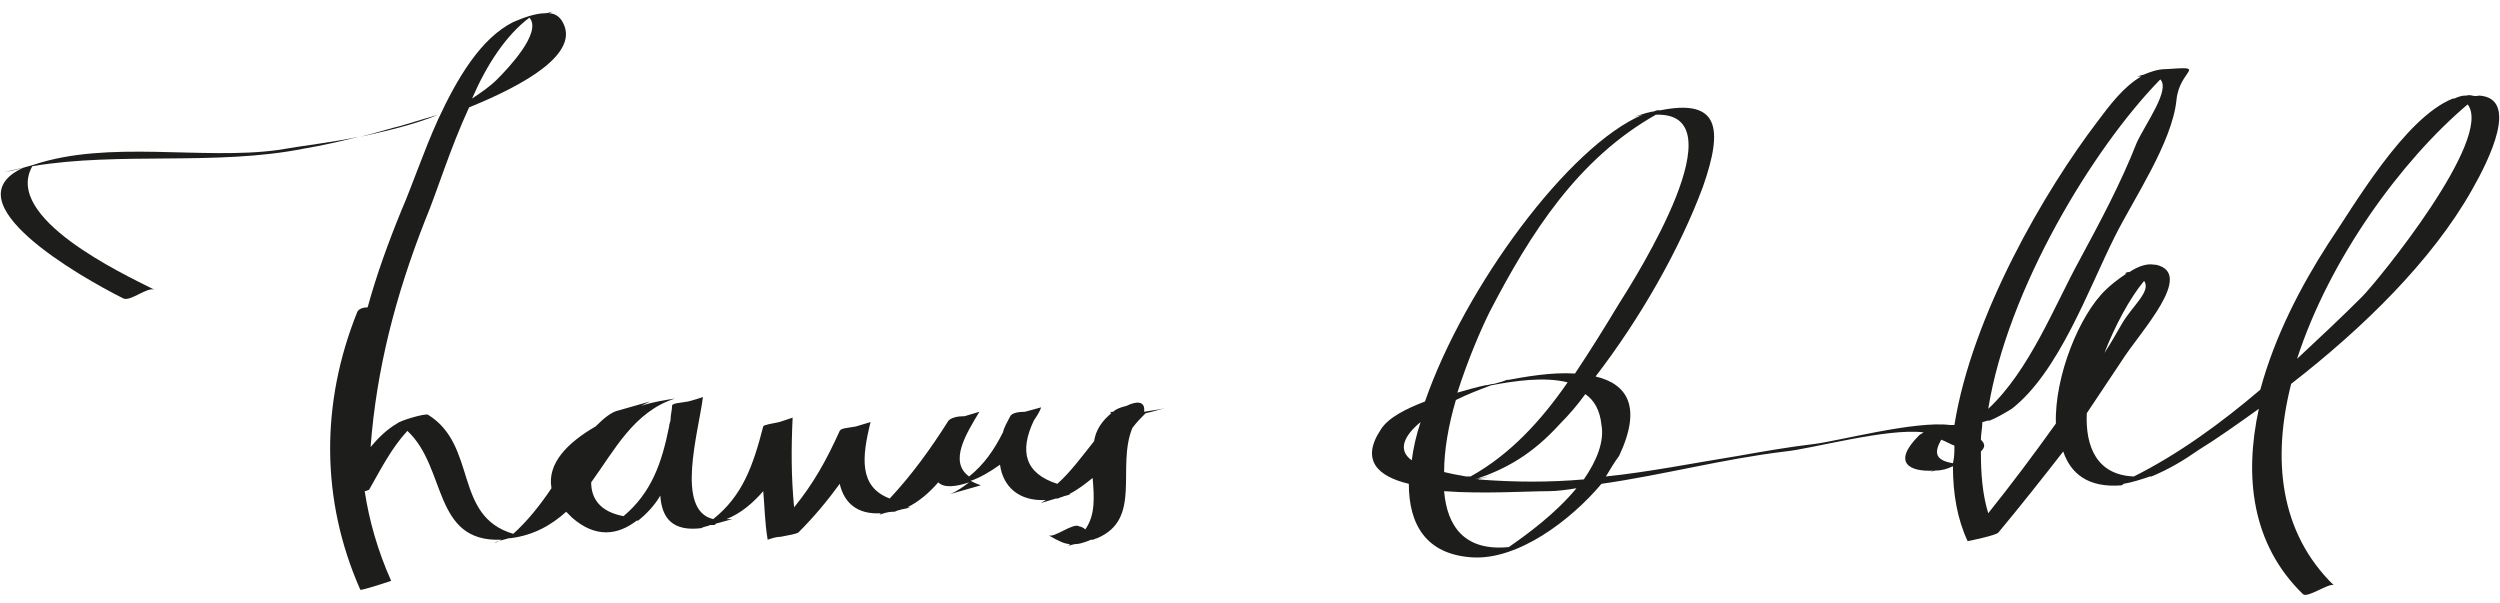
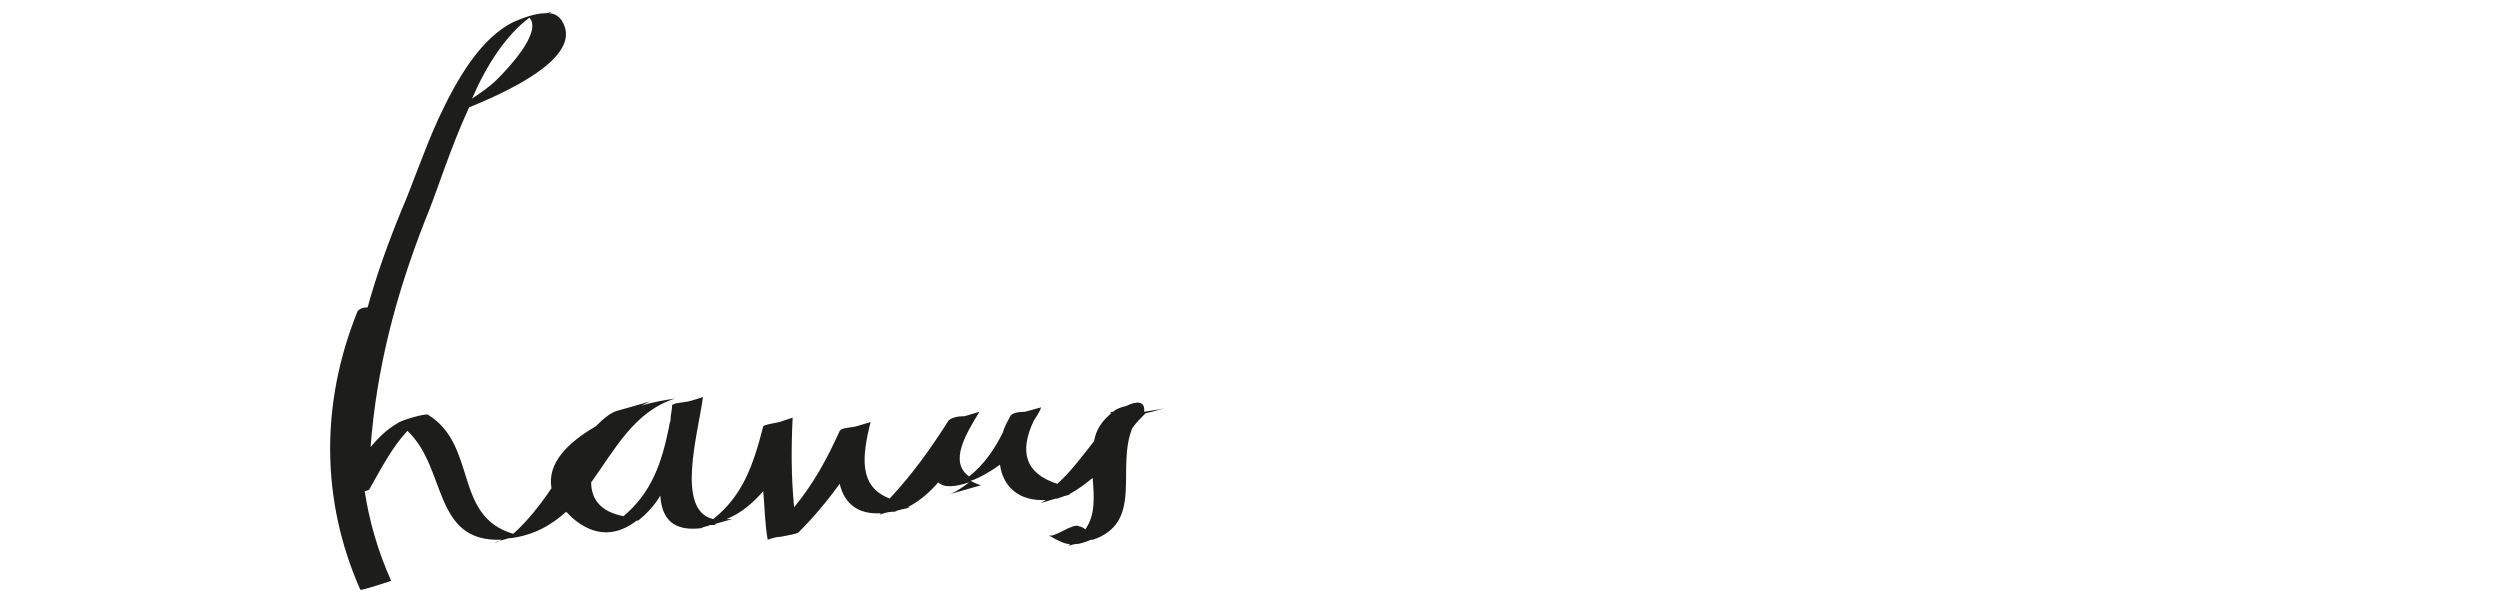
<svg xmlns="http://www.w3.org/2000/svg" version="1.1" id="Ebene_1" x="0px" y="0px" viewBox="0 0 170 41" enable-background="new 0 0 170 41" xml:space="preserve">
  <g>
-     <path fill="#1D1D1B" d="M168.6,6.5c-0.5,0.1-0.5-0.1-0.9,0c0,0,0,0-0.1,0c-0.2,0-0.5,0.1-0.7,0.2c0,0,0,0-0.1,0c0,0,0,0,0,0   c-3.3,1.3-6.8,7.4-8.5,9.9c-1.8,2.8-3.6,6.2-4.6,9.9c-2.7,2.3-5.6,4.4-8.6,5.9c-2.5-0.1-3.3-2-3.2-4.3c0.8-1.2,1.6-2.4,2.4-3.6   c1.2-1.9,5-5.9,2.3-6.5c0,0,0,0,0,0c0,0-0.1,0-0.1,0c0,0,0,0,0,0c-0.5-0.1-1.1,0.1-1.7,0.5c-0.1,0-0.2,0-0.3,0.1c0,0,0.1,0,0.1,0   c-0.6,0.4-1.1,0.8-1.4,1.1c-1.8,1.7-3.5,5.9-3.4,9.1c-1.5,2.1-3,4.1-4.6,6.1c-0.4-1.3-0.5-2.7-0.5-4.2c0.3-0.3,0.3-0.5,0-0.8   c0-0.4,0.1-0.8,0.1-1.2c0.1,0,0.3-0.1,0.4-0.1c0,0,0.1,0,0.1,0c0,0,0,0,0,0c0.5-0.2,1-0.5,1.5-0.8c3.2-2.5,5.2-8.1,7-11.7   c1.3-2.6,3.9-6.4,4.2-9.3c0.2-2.1,2.2-2.3-0.7-2.1c0,0,0,0,0,0c0,0,0,0,0,0c0,0,0,0,0,0c-0.6,0-1.1,0.2-1.6,0.4   c-0.1,0-0.3,0.1-0.4,0.1c0.1,0,0.2,0,0.3,0c-1.2,0.7-2.1,1.9-3,3.1c-3.5,4.6-8.5,13.1-9.7,20.6c-0.1,0-0.2,0-0.3,0   c-2.4-0.3-7.6,1.1-9.3,1.3c-1.7,0.2-3.4,0.5-5.1,0.8c-3.1,0.5-6.1,1.1-9,1.4c0.3-0.5,0.6-1,0.9-1.4c1.6-3.4,0.5-4.9-1.6-5.4   c3-3.9,5.7-8.6,7.3-12.9c1.4-4,1.1-6-2.9-5.2c0,0,0,0,0,0c0,0-0.1,0-0.1,0c0,0,0,0-0.1,0c-0.1,0-0.2,0.1-0.4,0.1   c-0.5,0.1-1,0.3-1.4,0.4c0.3-0.1,0.5-0.1,0.8-0.2c-5,2.1-12.1,11.7-14.8,19.5c-1.3,0.5-2.5,1.1-3,1.9c-1.4,2.1-0.2,3.2,1.9,3.7   c0,2.8,1.2,4.8,4.3,5c3.1,0.2,6.7-2.5,8.8-5c4.2-0.6,8.3-1.7,12.5-2.2c1.9-0.2,6.9-1.6,9.4-1.3c-0.1,0.1-0.2,0.1-0.3,0.2   c-1.9,1.9-0.6,2.5,1,2.4c-0.1,0-0.2,0.1-0.3,0.1c0.1,0,0.3-0.1,0.4-0.1c0.4,0,0.8-0.1,1.2-0.3c0,1.9,0.3,3.6,1,5.1   c0,0,2-0.4,2.1-0.6c1.5-1.8,3-3.7,4.4-5.5c0.5,1.5,1.7,2.5,4,2.3c0,0-0.1,0-0.1,0c0.1,0,0.1,0,0.2-0.1c0,0,0,0,0,0   c0.6-0.1,1.2-0.3,1.8-0.5c0,0,0.1,0,0.1,0c0,0,0,0,0,0c1.2-0.5,2.2-1.1,3.2-1.8c1.3-0.8,2.7-1.8,4.1-2.8c-1,4.6-0.5,9.2,3,12.6   c0.3,0.3,1.8-0.8,2.1-0.6c-3.7-3.6-4.2-8.6-2.9-13.7c4.9-3.8,9.6-8.4,12.3-13.2C169.3,10.8,171.3,6.7,168.6,6.5z M145.8,19.1   c0.5,0.7-0.8,1.7-1.5,2.9c-0.4,0.7-0.8,1.4-1.2,2C143.8,22.2,144.8,20.3,145.8,19.1z M146.9,5.4c0.7,0.7-1,3-1.6,4.3   c-1.1,2.8-2.5,5.4-3.9,8c-1.7,3.1-3.4,7.5-6.2,10.1C136.5,19.7,142.3,10.1,146.9,5.4z M96,31.3c-1-0.7-0.5-1.7,0.6-2.6   C96.3,29.6,96.1,30.5,96,31.3z M101.3,21.2c2.8-5.4,6-10.4,11.3-13.4c5.7-0.2-1.2,10.8-2.6,13c-0.9,1.5-1.9,3.1-2.9,4.6   c-1.6-0.1-3.3,0.2-4.9,0.5c0.1,0,0.3-0.1,0.4-0.1c-0.3,0.1-0.6,0.2-1,0.3c-0.2,0-0.4,0.1-0.6,0.1c-0.5,0.1-1.2,0.3-1.9,0.5   C99.8,24.5,100.7,22.4,101.3,21.2z M99,27.2c0.8-0.4,1.6-0.7,2.4-1c1.6-0.3,3.6-0.6,5.2-0.2c-1.8,2.6-3.9,4.9-6.6,6.4   c-0.1,0-0.2,0-0.3,0c-0.6-0.1-1.1-0.2-1.5-0.3C98.2,30.6,98.5,28.9,99,27.2z M102.6,37.2c-3,0.3-4.2-1.4-4.4-3.8   c2.6,0.2,5.7,0,7.1,0c0.6,0,1.3-0.1,1.9-0.2C105.8,34.9,103.9,36.3,102.6,37.2z M107.7,32.6c-2.3,0.2-4.7,0.2-7.2,0   c0.2-0.1,0.5-0.1,0.7-0.2c-0.3,0.1-0.6,0.1-0.9,0.2c0,0,0,0,0,0c2.1-0.7,3.9-1.7,5.8-3.8c0.6-0.6,1.2-1.3,1.7-2   c0.6,0.4,1,1.1,1.1,2.1C109.1,30,108.6,31.3,107.7,32.6z M132.8,31.5C132.8,31.5,132.8,31.5,132.8,31.5c-1.2-0.2-1.3-0.7-0.8-1.6   c0.3,0.1,0.6,0.3,0.9,0.4C132.9,30.7,132.9,31.1,132.8,31.5z M160.6,20.2c-1.4,1.4-2.9,2.8-4.4,4.2c2.2-6.8,7.1-13.5,11.6-17.3   C169.6,9.4,161.7,19.1,160.6,20.2z" />
-     <path fill="#1D1D1B" d="M26.7,8.7c-0.7,0.2-1.4,0.4-2.2,0.6c1.8-0.4,3.6-0.8,5.3-1.5c0,0,0,0,0,0C28.4,8.2,27.2,8.6,26.7,8.7z" />
-     <path fill="#1D1D1B" d="M2.3,11.2C2.3,11.2,2.3,11.2,2.3,11.2c-0.7,0.2-1.3,0.4-2,0.5c0.4-0.1,0.9-0.2,1.3-0.3   c-5.1,2.3,3.8,7.4,6.8,8.9c0.5,0.2,1.6-0.8,2.1-0.6c-2.2-1.1-10.3-4.9-8.3-8.4c6-1,12.5,0,18.5-1.2c1.2-0.2,2.5-0.5,3.7-0.8   c-1.9,0.4-3.8,0.6-5.5,0.9C13.8,10.9,7.4,9.5,2.3,11.2z" />
    <path fill="#1D1D1B" d="M76.6,27.6c-0.4,0.1-0.7,0.2-0.9,0.4c0,0,0,0,0,0c-0.1,0-0.2,0-0.2,0.1c0.1,0,0.2,0,0.2-0.1   c-0.8,0.6-1.2,1.3-1.3,2c-0.8,1-1.6,2.1-2.5,2.9c-2.2-0.7-2.6-2.2-1.6-4.3c0.2-0.3,0.4-0.6,0.5-0.9c-0.4,0.1-0.7,0.2-1.1,0.3   c-0.5,0-0.9,0.1-1,0.3c-0.2,0.4-0.4,0.7-0.5,1.1c-0.6,1.2-1.3,2.2-2.3,3c-1.4-1-0.2-2.9,0.7-4.4c-0.3,0.1-0.7,0.2-1,0.3   c-0.5,0-0.9,0.1-1.1,0.3c-1.2,1.9-2.5,3.7-4,5.3c-2.1-0.8-1.9-2.8-1.3-5.2c-0.3,0.1-0.7,0.2-1,0.3c-0.5,0.1-1,0.1-1.1,0.3   c-0.9,2-1.8,3.6-3.1,5.2c-0.2-2.1-0.2-4-0.1-6.1c-0.3,0.1-0.6,0.2-0.9,0.3c-0.5,0.1-1.1,0.2-1.1,0.3c-0.7,2.7-1.4,4.7-3.4,6.3   c-2.6-0.6-1-5.9-0.7-8.3c-0.3,0.1-0.6,0.2-1,0.3c-0.5,0.1-1.1,0.1-1.1,0.3c0,0.3-0.1,0.6-0.1,0.9c0,0.2-0.1,0.3-0.1,0.5   c-0.5,2.5-1.2,4.5-3.1,6.1c-1.6-0.3-2.2-1.2-2.2-2.3c1.6-2.2,2.9-4.8,5.7-5.7c0,0,0,0,0,0c-0.6,0.1-1.4,0.2-2.3,0.5   c0.2-0.1,0.4-0.2,0.6-0.3c-0.7,0.2-1.4,0.4-2.1,0.6c-0.5,0.1-1,0.5-1.6,1.1c-1.9,1.1-3.3,2.5-3,4.2c-0.8,1.2-1.7,2.3-2.6,3.1   c-4.1-1.2-2.4-6-5.8-8.1c-0.2-0.1-1.9,0.4-2.1,0.6c-0.7,0.4-1.3,1-1.8,1.6c0.4-5.3,1.7-10.3,3.7-15.4c0.8-1.9,1.7-4.9,3-7.7   c3.7-1.5,7.7-3.7,6.3-5.9c-0.2-0.3-0.5-0.5-0.9-0.5c0.1,0,0.2-0.1,0.3-0.1c-0.2,0-0.3,0.1-0.5,0.1c-0.7,0-1.5,0.3-2.2,0.6   c-2.2,1.1-3.8,3.8-5.1,6.6c0.1,0,0.3-0.1,0.4-0.2c-0.1,0.1-0.3,0.1-0.4,0.2c-1,2.2-1.8,4.6-2.5,6.2c-0.9,2.2-1.7,4.4-2.3,6.6   c-0.3,0-0.6,0.1-0.7,0.3c-2.5,6.2-2.5,12.8,0.2,18.9c0,0.1,2.1-0.6,2.1-0.6c-0.9-2-1.5-4.1-1.8-6.1c0.1,0,0.3-0.1,0.3-0.1   c0.8-1.4,1.5-2.8,2.6-4c2.7,2.5,1.7,7.6,6.4,7.4c-0.2,0.1-0.3,0.2-0.5,0.2c0.3-0.1,0.6-0.2,1-0.3c0,0,0,0,0.1,0   c1.6-0.2,2.8-0.9,3.8-1.8c0.1,0.1,0.2,0.2,0.4,0.4c1.6,1.4,3.1,1.2,4.4,0.2c0.1,0,0.1,0,0.2,0c0,0-0.1,0-0.1,0   c0.5-0.4,1.1-1,1.5-1.7c0.1,1.5,0.8,2.5,2.9,2.2c0,0,0,0-0.1,0c0.2-0.1,0.4-0.1,0.6-0.2c0.1,0,0.1,0,0.2,0c0.1,0,0.1,0,0.2-0.1   c0.4-0.1,0.7-0.2,1.1-0.3c-0.1,0-0.3,0-0.4,0c1-0.4,1.8-1.1,2.5-1.9c0.1,1.1,0.1,2.1,0.3,3.3c0.3-0.1,0.6-0.2,0.9-0.2   c0.5-0.1,1.1-0.2,1.2-0.3c1.1-1.1,2-2.2,2.8-3.3c0.3,1.3,1.2,2.1,2.8,2c0,0-0.1,0.1-0.1,0.1c0.3-0.1,0.6-0.2,0.9-0.2   c0,0,0.1,0,0.1,0c0.1,0,0.2-0.1,0.3-0.1c0.3-0.1,0.5-0.1,0.8-0.2c-0.1,0-0.1,0-0.2,0c0.8-0.4,1.5-1,2.1-1.7c0.4,0.4,1.2,0.3,2.1,0   c-0.4,0.3-0.8,0.6-1.3,0.8c0.7-0.2,1.4-0.4,2.1-0.6c-0.3-0.1-0.5-0.2-0.7-0.3c0.6-0.2,1.3-0.6,2-1.1c0.2,1.5,1.3,2.5,3.1,2.4   c-0.1,0.1-0.2,0.1-0.3,0.2c0.3-0.1,0.7-0.2,1-0.3c0,0,0.1,0,0.1,0c0.1,0,0.2-0.1,0.3-0.1c0.2-0.1,0.4-0.1,0.6-0.2c0,0-0.1,0-0.1,0   c0.6-0.3,1.1-0.7,1.6-1.1c0.1,1.3,0.2,2.5-0.5,3.5c-0.1-0.1-0.3-0.2-0.4-0.2c-0.4-0.3-1.7,0.8-2.1,0.6c0.7,0.4,1.1,0.6,1.5,0.6   c-0.1,0-0.1,0.1-0.2,0.1c0.2,0,0.4-0.1,0.5-0.1c0.3,0,0.6-0.1,1.1-0.3c0,0,0,0,0.1,0c0.1,0,0.2-0.1,0.3-0.1c0,0,0,0,0,0   c3.1-1.3,1.3-4.8,2.4-7.5c0.3-0.4,0.6-0.7,0.9-1c0.5-0.1,1.1-0.3,1.5-0.4c-0.3,0.1-0.9,0.2-1.6,0.3C77.9,27.2,77.2,27.3,76.6,27.6z    M36,1.2c0.9,1-1.5,3.5-2.2,4.2c-0.5,0.5-1.1,0.9-1.7,1.3C33.1,4.4,34.4,2.4,36,1.2z" />
  </g>
</svg>